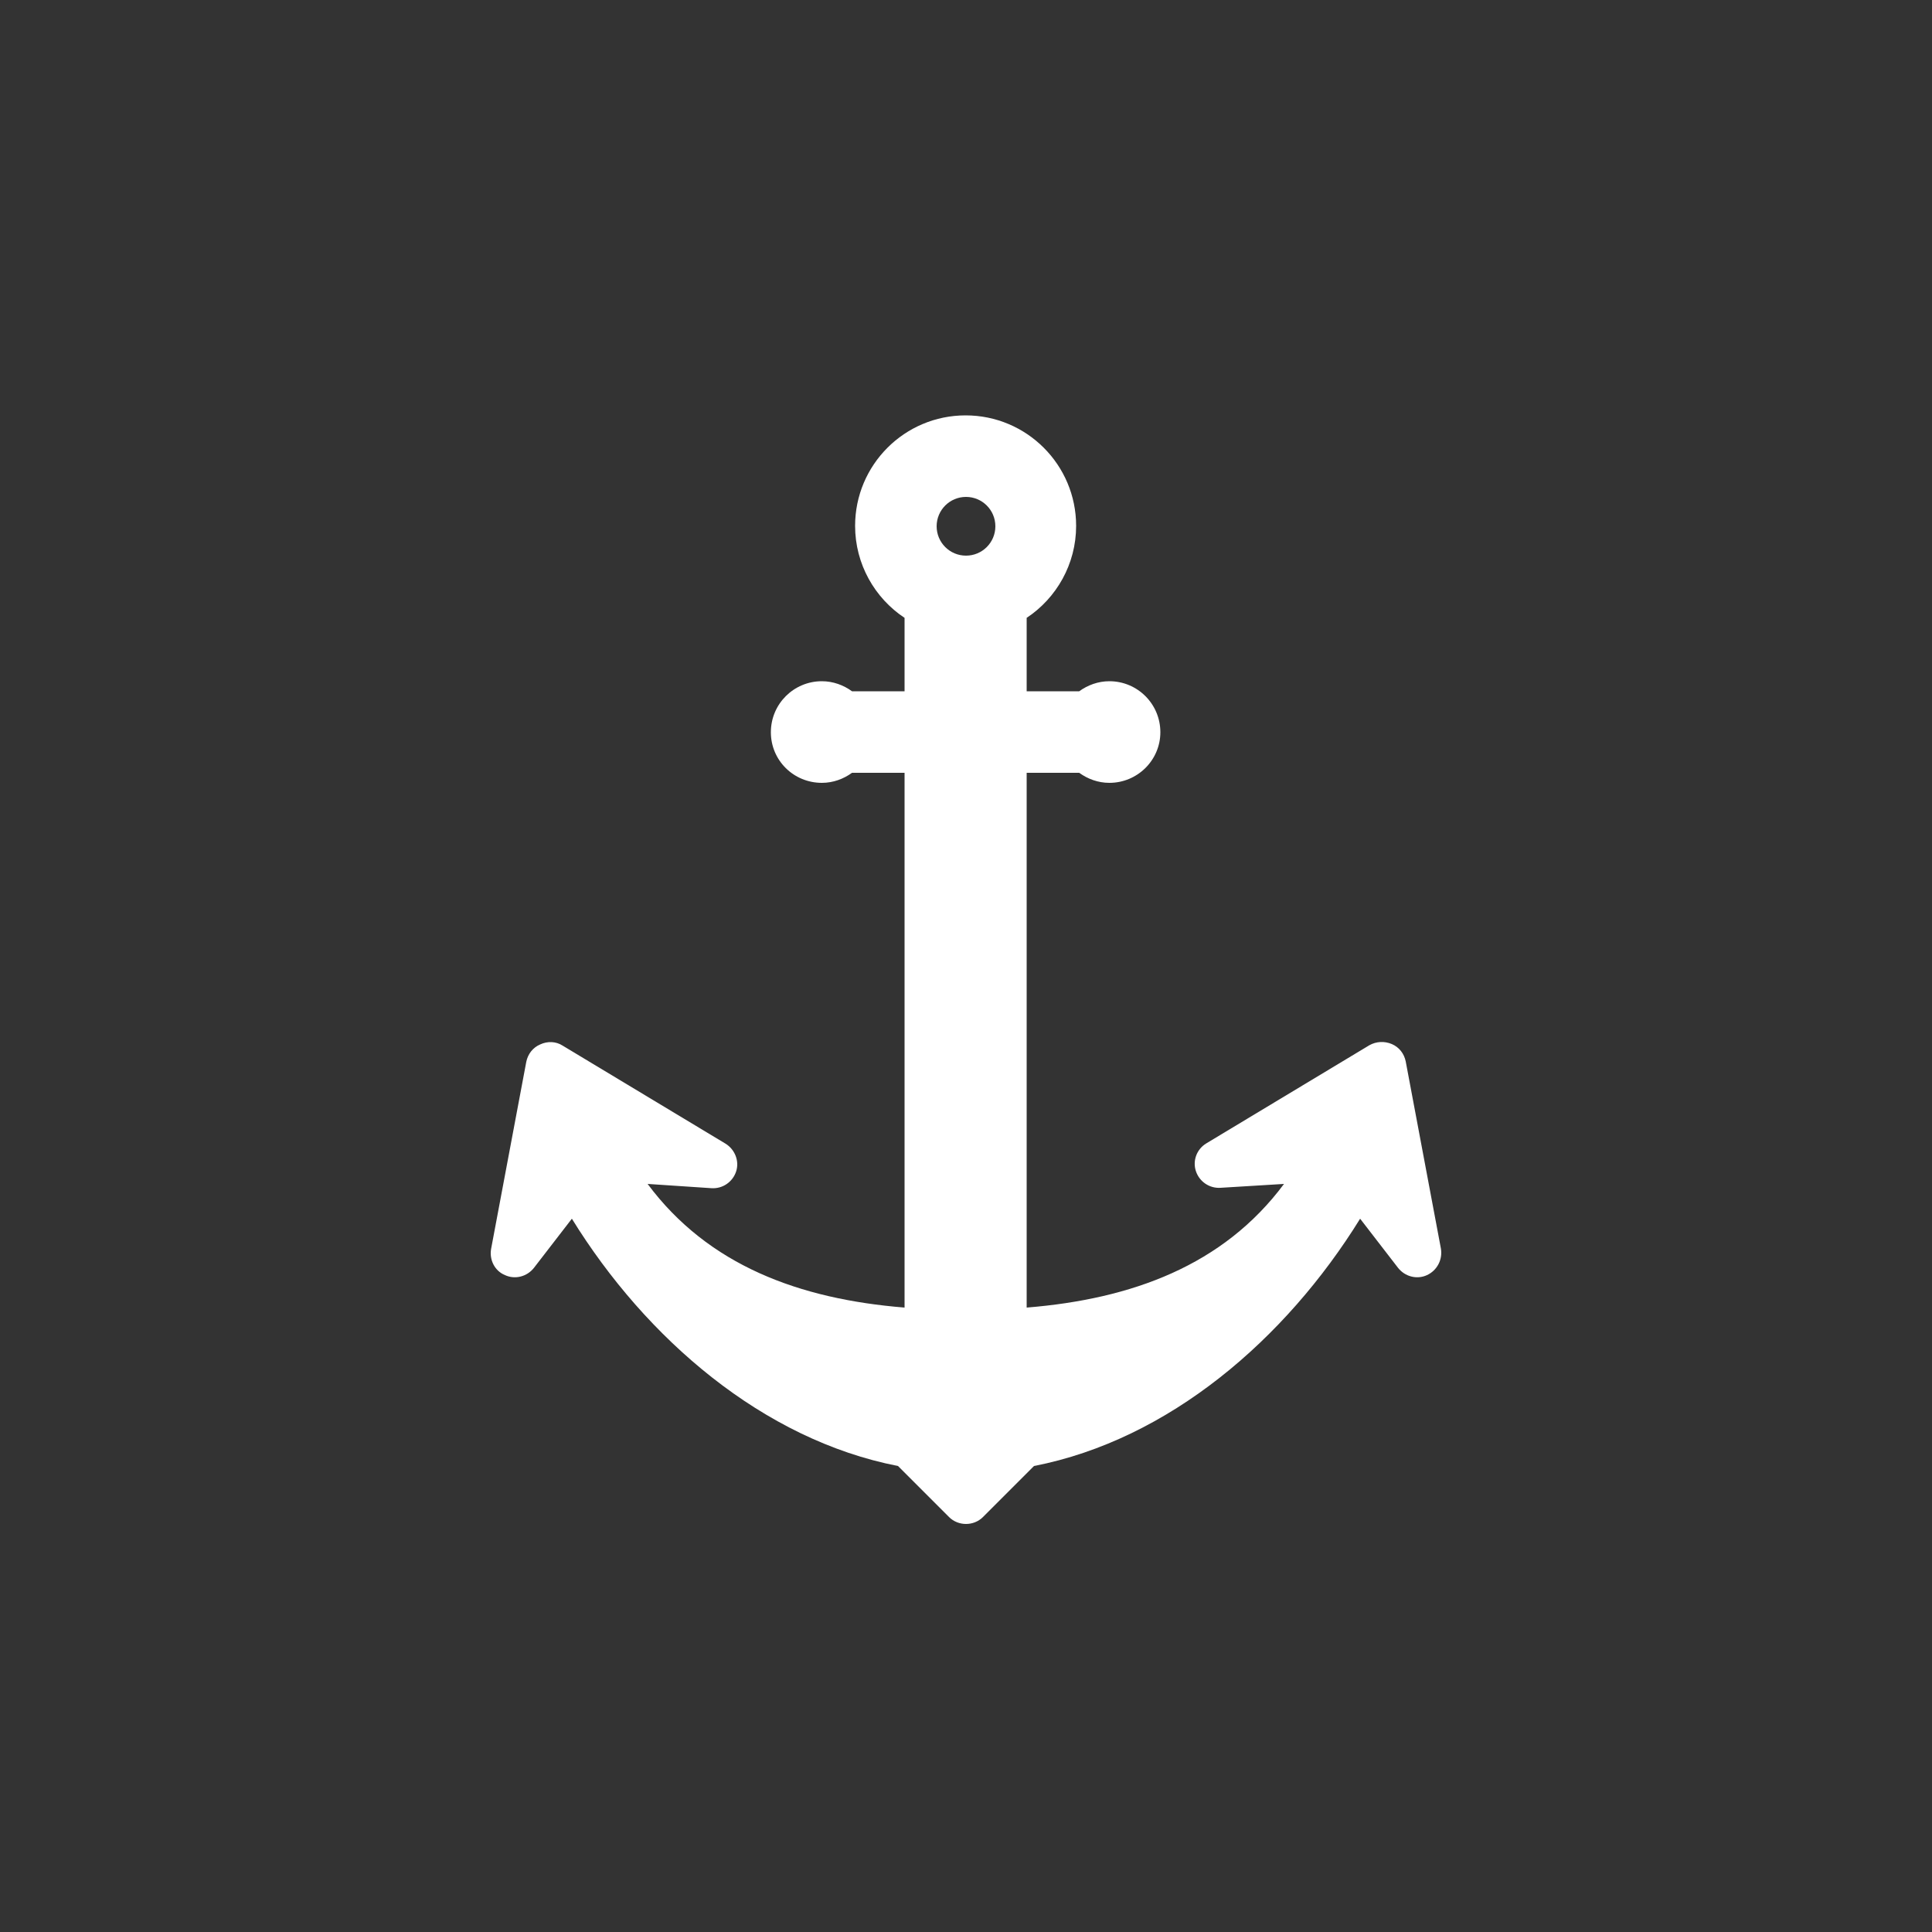
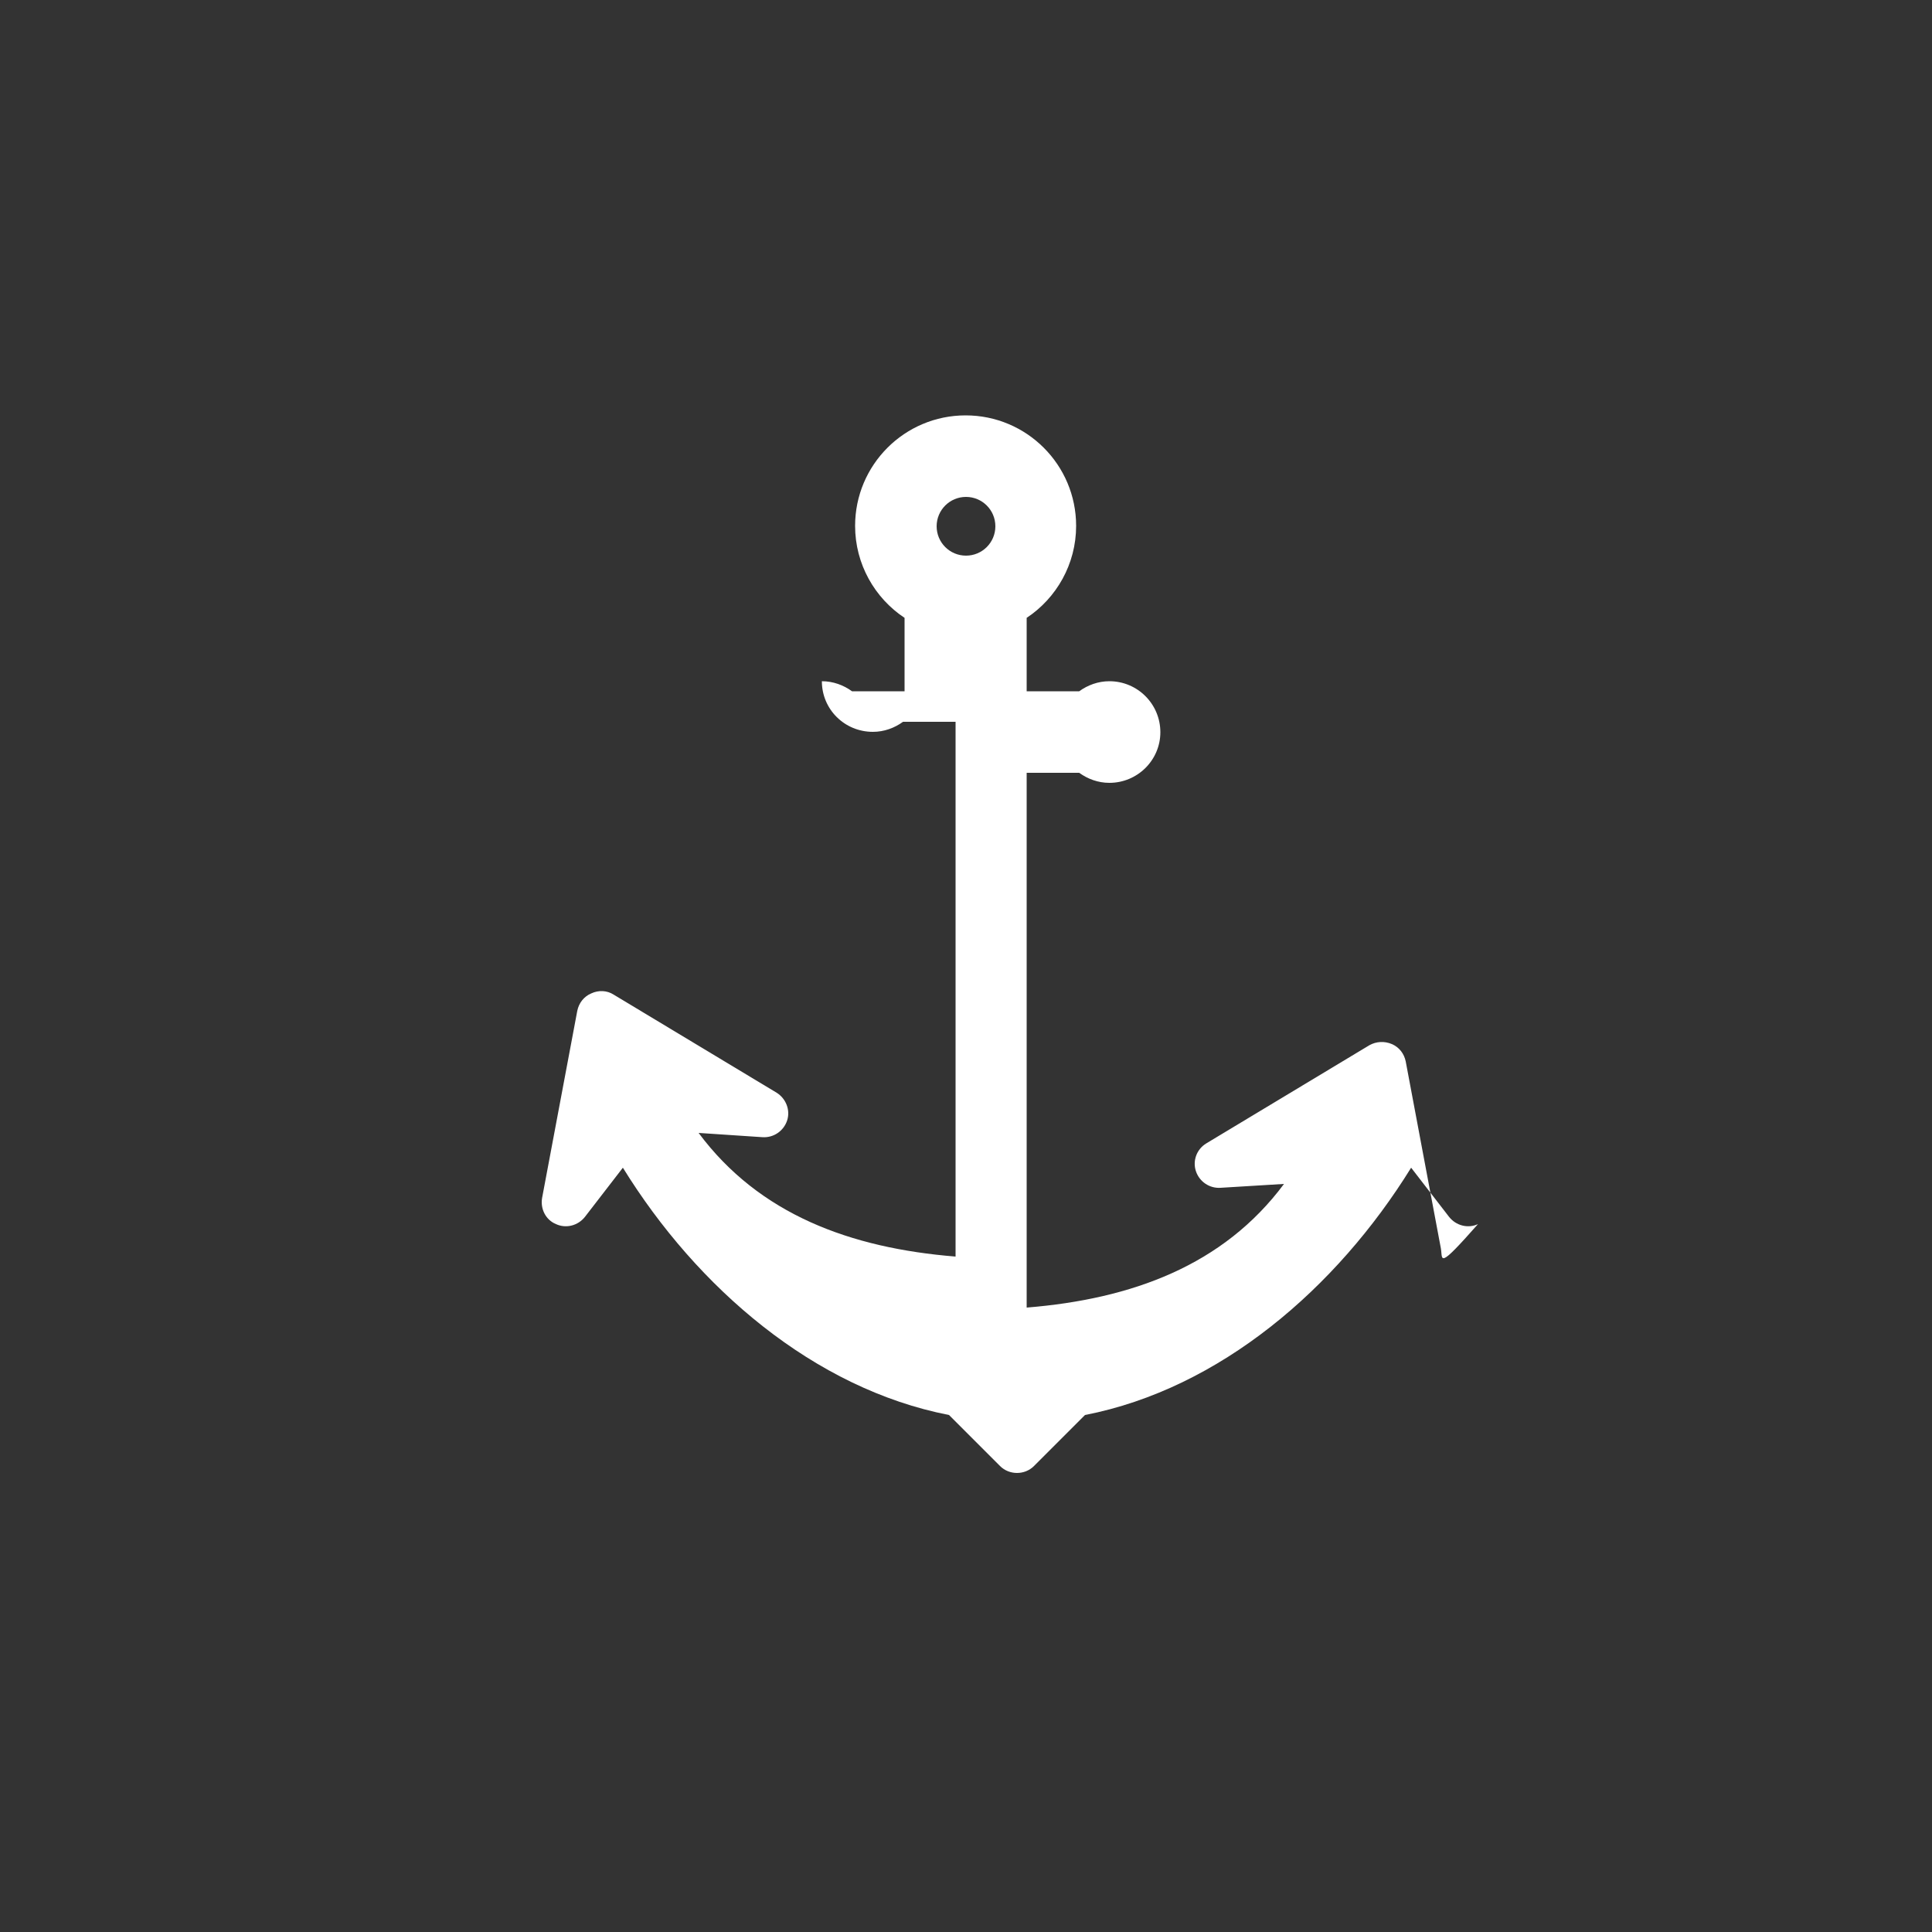
<svg xmlns="http://www.w3.org/2000/svg" version="1.1" id="Layer_1" x="0px" y="0px" viewBox="-55 147 500 500" style="enable-background:new -55 147 500 500;" xml:space="preserve">
  <rect x="-55" y="147" width="500" height="500" fill="#333333" stroke="none" />
  <style type="text/css">
	.st0{fill:#FFFFFF;}
</style>
-   <path id="XMLID_3_" class="st0" d="M317.9,470.1l-9.1-48.4c-0.4-2-1.7-3.7-3.6-4.5s-4-0.7-5.8,0.3l-42.2,25.4  c-2.5,1.5-3.6,4.5-2.7,7.2s3.5,4.5,6.4,4.3l16.4-1c-15.7,21.1-39.4,29.8-66.6,32V347h13.6c2.2,1.6,4.9,2.6,7.8,2.6  c7.3,0,13.2-5.9,13.2-13.1c0-7.3-5.9-13.2-13.2-13.2c-2.9,0-5.6,1-7.8,2.6h-13.6v-19c7.7-5.1,12.8-13.9,12.8-23.8  c0-15.8-12.8-28.6-28.6-28.6s-28.6,12.8-28.6,28.6c0,9.9,5.1,18.7,12.8,23.8v19h-13.6c-2.2-1.6-4.9-2.6-7.8-2.6  c-7.3,0-13.2,5.9-13.2,13.2c0,7.3,5.9,13.1,13.2,13.1c2.9,0,5.6-1,7.8-2.6h13.6v138.4c-27.2-2.2-50.8-10.9-66.5-32l16.5,1.1  c2.9,0.2,5.5-1.6,6.4-4.3c0.9-2.7-0.3-5.7-2.7-7.2l-42.2-25.4c-1.7-1.1-3.9-1.2-5.8-0.3c-1.9,0.8-3.2,2.5-3.6,4.5l-9.1,48.4  c-0.5,2.8,0.9,5.7,3.6,6.8c2.6,1.2,5.7,0.4,7.5-1.9l9.8-12.7c19.2,31.1,49.5,57.2,84.4,64l13.2,13.2c2.4,2.4,6.4,2.4,8.8,0  l13.2-13.2c34.9-6.8,65.1-32.8,84.4-64l9.8,12.7c1.8,2.3,4.9,3.1,7.5,1.9C316.9,475.8,318.4,473,317.9,470.1z M195,275.6  c4.2,0,7.6,3.4,7.6,7.6s-3.4,7.6-7.6,7.6c-4.2,0-7.6-3.4-7.6-7.6S190.8,275.6,195,275.6z" />
+   <path id="XMLID_3_" class="st0" d="M317.9,470.1l-9.1-48.4c-0.4-2-1.7-3.7-3.6-4.5s-4-0.7-5.8,0.3l-42.2,25.4  c-2.5,1.5-3.6,4.5-2.7,7.2s3.5,4.5,6.4,4.3l16.4-1c-15.7,21.1-39.4,29.8-66.6,32V347h13.6c2.2,1.6,4.9,2.6,7.8,2.6  c7.3,0,13.2-5.9,13.2-13.1c0-7.3-5.9-13.2-13.2-13.2c-2.9,0-5.6,1-7.8,2.6h-13.6v-19c7.7-5.1,12.8-13.9,12.8-23.8  c0-15.8-12.8-28.6-28.6-28.6s-28.6,12.8-28.6,28.6c0,9.9,5.1,18.7,12.8,23.8v19h-13.6c-2.2-1.6-4.9-2.6-7.8-2.6  c0,7.3,5.9,13.1,13.2,13.1c2.9,0,5.6-1,7.8-2.6h13.6v138.4c-27.2-2.2-50.8-10.9-66.5-32l16.5,1.1  c2.9,0.2,5.5-1.6,6.4-4.3c0.9-2.7-0.3-5.7-2.7-7.2l-42.2-25.4c-1.7-1.1-3.9-1.2-5.8-0.3c-1.9,0.8-3.2,2.5-3.6,4.5l-9.1,48.4  c-0.5,2.8,0.9,5.7,3.6,6.8c2.6,1.2,5.7,0.4,7.5-1.9l9.8-12.7c19.2,31.1,49.5,57.2,84.4,64l13.2,13.2c2.4,2.4,6.4,2.4,8.8,0  l13.2-13.2c34.9-6.8,65.1-32.8,84.4-64l9.8,12.7c1.8,2.3,4.9,3.1,7.5,1.9C316.9,475.8,318.4,473,317.9,470.1z M195,275.6  c4.2,0,7.6,3.4,7.6,7.6s-3.4,7.6-7.6,7.6c-4.2,0-7.6-3.4-7.6-7.6S190.8,275.6,195,275.6z" />
</svg>